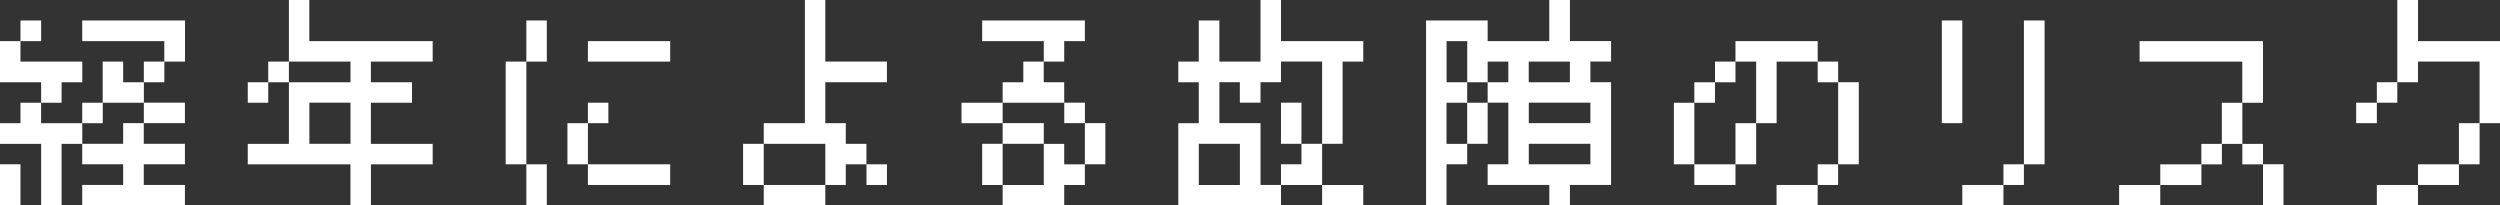
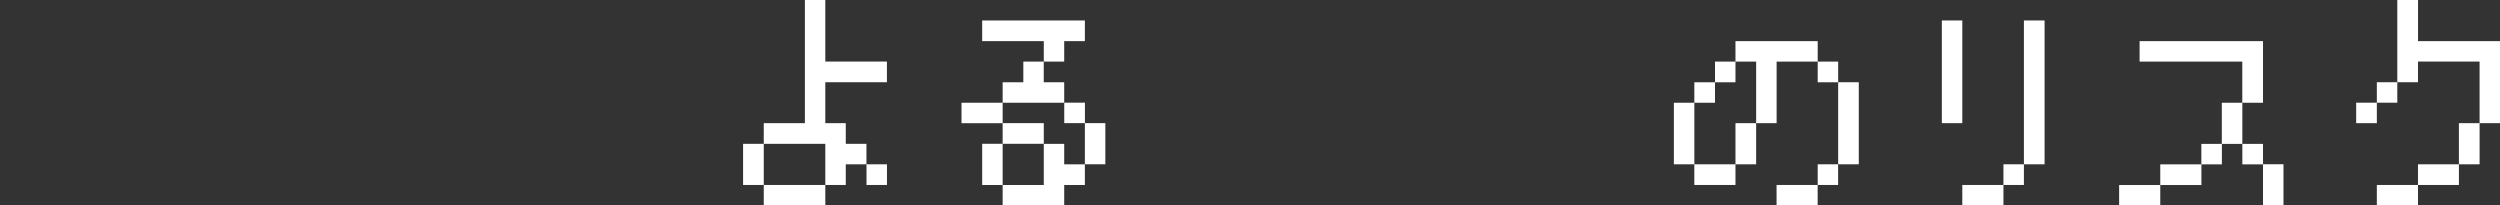
<svg xmlns="http://www.w3.org/2000/svg" id="_レイヤー_2" viewBox="0 0 484.94 39.85">
  <rect x="0" y="0" width="484.94" height="39.85" fill="#333333" stroke="none" />
  <defs>
    <style>.cls-1{fill:#fff;}</style>
  </defs>
  <g id="_レイヤー_1-2">
    <g id="_グループ_339">
-       <path id="_パス_811" class="cls-1" d="M0,39.85h3.97v-7.98H0v7.98ZM27.9,19.92v3.97h-4.01v4.01h-7.94v3.97h7.94v4.01h-7.94v3.97h19.92v-3.97h-7.98v-4.01h7.98v-3.97h-7.98v-4.01h7.98v-3.97h-7.98ZM3.97,3.97v4.01H0v7.98h7.98v3.97h3.97v-3.97h4.01v-4.01H3.97v-3.97h4.01V3.97H3.97ZM15.95,3.97v4.01h15.92v3.97h-3.97v4.01h-4.01v-4.01h-3.97v7.98h-3.97v3.97h-7.98v-3.97H3.97v3.97H0v4.01h7.98v11.94h3.97v-11.94h4.01v-4.01h3.97v-3.97h7.98v-3.97h3.97v-4.01h4.01V3.97H15.95Z" />
-       <path id="_パス_812" class="cls-1" d="M52.03,11.95v4.01h-3.97v3.97h3.97v-3.97h4.01v-4.01h-4.01ZM60.01,19.92h7.98v7.98h-7.98v-7.98ZM56.04,0v11.95h11.95v4.01h-11.95v11.95h-7.98v3.97h19.92v7.98h3.97v-7.98h11.98v-3.97h-11.99v-7.98h7.98v-3.97h-7.98v-4.01h11.99v-3.97h-23.93V0h-3.97Z" />
-       <path id="_パス_813" class="cls-1" d="M102.1,39.85h3.97v-7.98h-3.97v7.98ZM114.04,35.88h15.96v-4.01h-15.96v4.01ZM114.04,19.92v3.97h-3.97v7.98h3.97v-7.98h3.97v-3.97h-3.97ZM114.04,11.95h15.96v-3.97h-15.96v3.97ZM102.1,3.97v7.98h-4.01v19.92h4.01V11.95h3.97V3.97h-3.97Z" />
      <path id="_パス_814" class="cls-1" d="M168.08,35.88h3.97v-4.01h-3.97v4.01ZM156.13,0v23.89h-7.98v4.01h-4.01v7.98h4.01v-7.98h11.94v7.98h-11.94v3.97h11.94v-3.97h3.97v-4.01h4.01v-3.97h-4.01v-4.01h-3.97v-7.94h11.95v-4.01h-11.95V0h-3.97Z" />
      <path id="_パス_815" class="cls-1" d="M202.47,27.9v7.98h-7.98v3.97h11.94v-3.97h4.01v-4.01h-4.01v-3.97h-3.97ZM194.49,23.89v4.01h-3.97v7.98h3.97v-7.98h7.98v-4.01h-7.98ZM210.44,31.87h3.97v-7.98h-3.97v7.98ZM206.44,23.89h4.01v-3.97h-4.01v3.97ZM190.52,3.97v4.01h11.95v3.97h-3.97v4.01h-4.01v3.97h-7.98v3.97h7.98v-3.97h11.94v-3.97h-3.97v-4.01h3.97v-3.97h4.01V3.97h-19.92Z" />
-       <path id="_パス_816" class="cls-1" d="M256.46,39.85h7.98v-3.97h-7.98v3.97ZM248.48,27.9h3.97v-7.98h-3.97v7.98ZM232.53,27.9h7.98v7.98h-7.97v-7.98ZM244.51,19.92v-3.97h3.97v-4.01h7.98v15.95h-4.01v3.97h-3.97v4.01h-3.97v-11.98h-7.98v-7.94h3.97v3.97h4.01ZM244.51,0v11.95h-7.98V3.97h-4v7.98h-3.97v4.01h3.97v7.94h-3.97v15.95h19.92v-3.97h7.98v-7.98h3.97v-15.95h4.01v-3.97h-15.96V0h-3.97Z" />
-       <path id="_パス_817" class="cls-1" d="M296.55,27.9h11.95v3.97h-11.95v-3.97ZM296.55,19.92h11.95v3.97h-11.95v-3.97ZM288.57,11.95h4.01v4.01h-4.01v3.97h-3.97v7.98h-4.01v-7.98h4.01v-3.97h3.97v-4.01ZM296.55,11.95h7.97v4.01h-7.98v-4.01ZM280.6,7.98h4.01v7.98h-4.01v-7.98ZM300.52,0v7.98h-11.95V3.97h-11.95v35.88h3.97v-7.98h4.01v-3.97h3.97v-7.98h4.01v11.94h-4.01v4.01h11.96v3.97h4v-3.97h7.98V15.95h-4.01v-4.01h4.01v-3.97h-7.98V0h-4Z" />
      <path id="_パス_818" class="cls-1" d="M356.56,15.95v15.92h-3.97v4.01h-7.98v3.97h7.97v-3.97h3.97v-4.01h4.01v-15.92h-4ZM336.64,7.98v3.97h-3.97v4.01h-4.01v3.97h-3.97v11.94h3.97v-11.94h4.01v-3.97h3.97v-4.01h4.01v11.94h-4.01v7.98h-7.98v4.01h7.98v-4.01h4.01v-7.98h3.97v-11.94h7.97v4.01h3.97v-4.01h-3.97v-3.97h-15.95Z" />
      <path id="_パス_819" class="cls-1" d="M376.67,23.89h3.97V3.97h-3.97v19.92ZM392.59,3.97v27.9h-3.97v4.01h-7.98v3.97h7.98v-3.97h3.97v-4.01h4.01V3.97h-4.01Z" />
      <path id="_パス_820" class="cls-1" d="M438.97,39.84h3.97v-7.98h-3.97v7.98ZM415.03,7.98v3.97h19.92v7.98h-3.97v7.98h-3.97v3.97h-7.97v4.01h-7.98v3.97h7.98v-3.97h7.98v-4.01h3.97v-3.97h3.97v3.97h4.01v-3.97h-4.01v-7.98h4.01V7.98h-23.93Z" />
      <path id="_パス_821" class="cls-1" d="M465.02,0v15.95h-3.97v3.97h-4.01v3.97h4.01v-3.97h3.97v-3.97h4.01v-4.01h11.95v11.95h-4.01v7.98h-7.94v4.01h-7.98v3.97h7.98v-3.97h7.94v-4.01h4.01v-7.98h3.97V7.98h-15.91V0h-4.01Z" />
    </g>
  </g>
</svg>